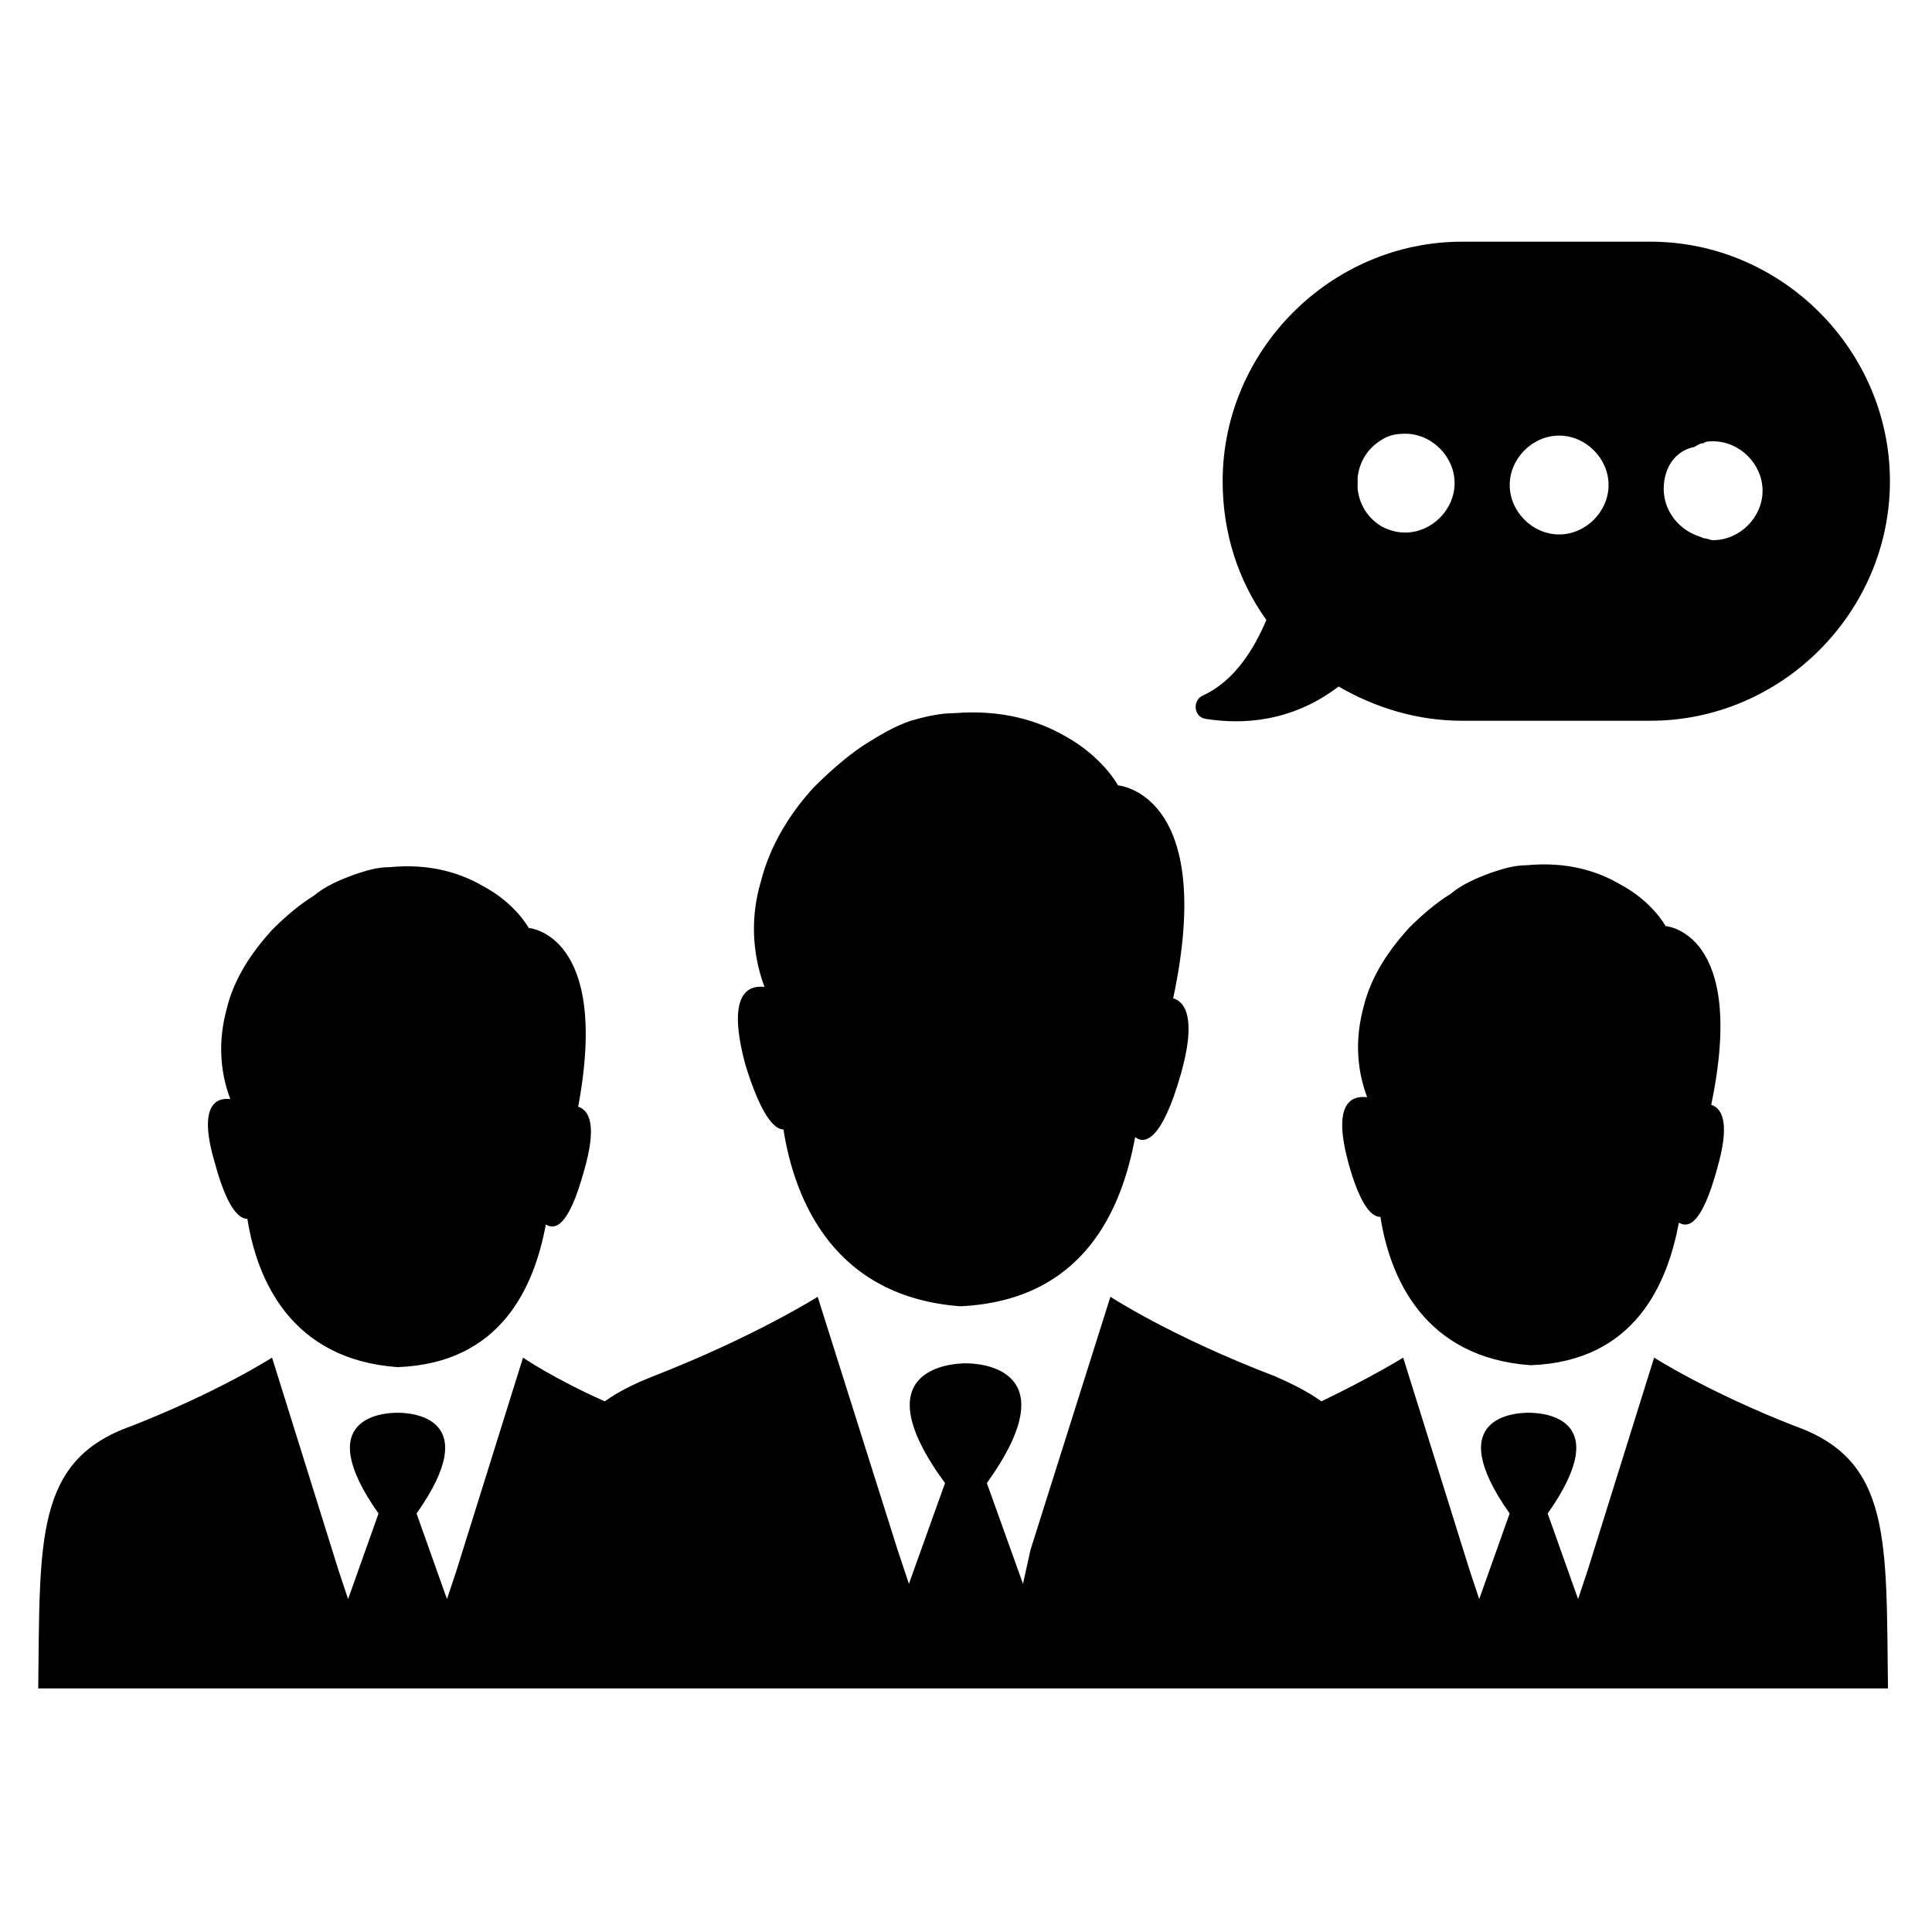
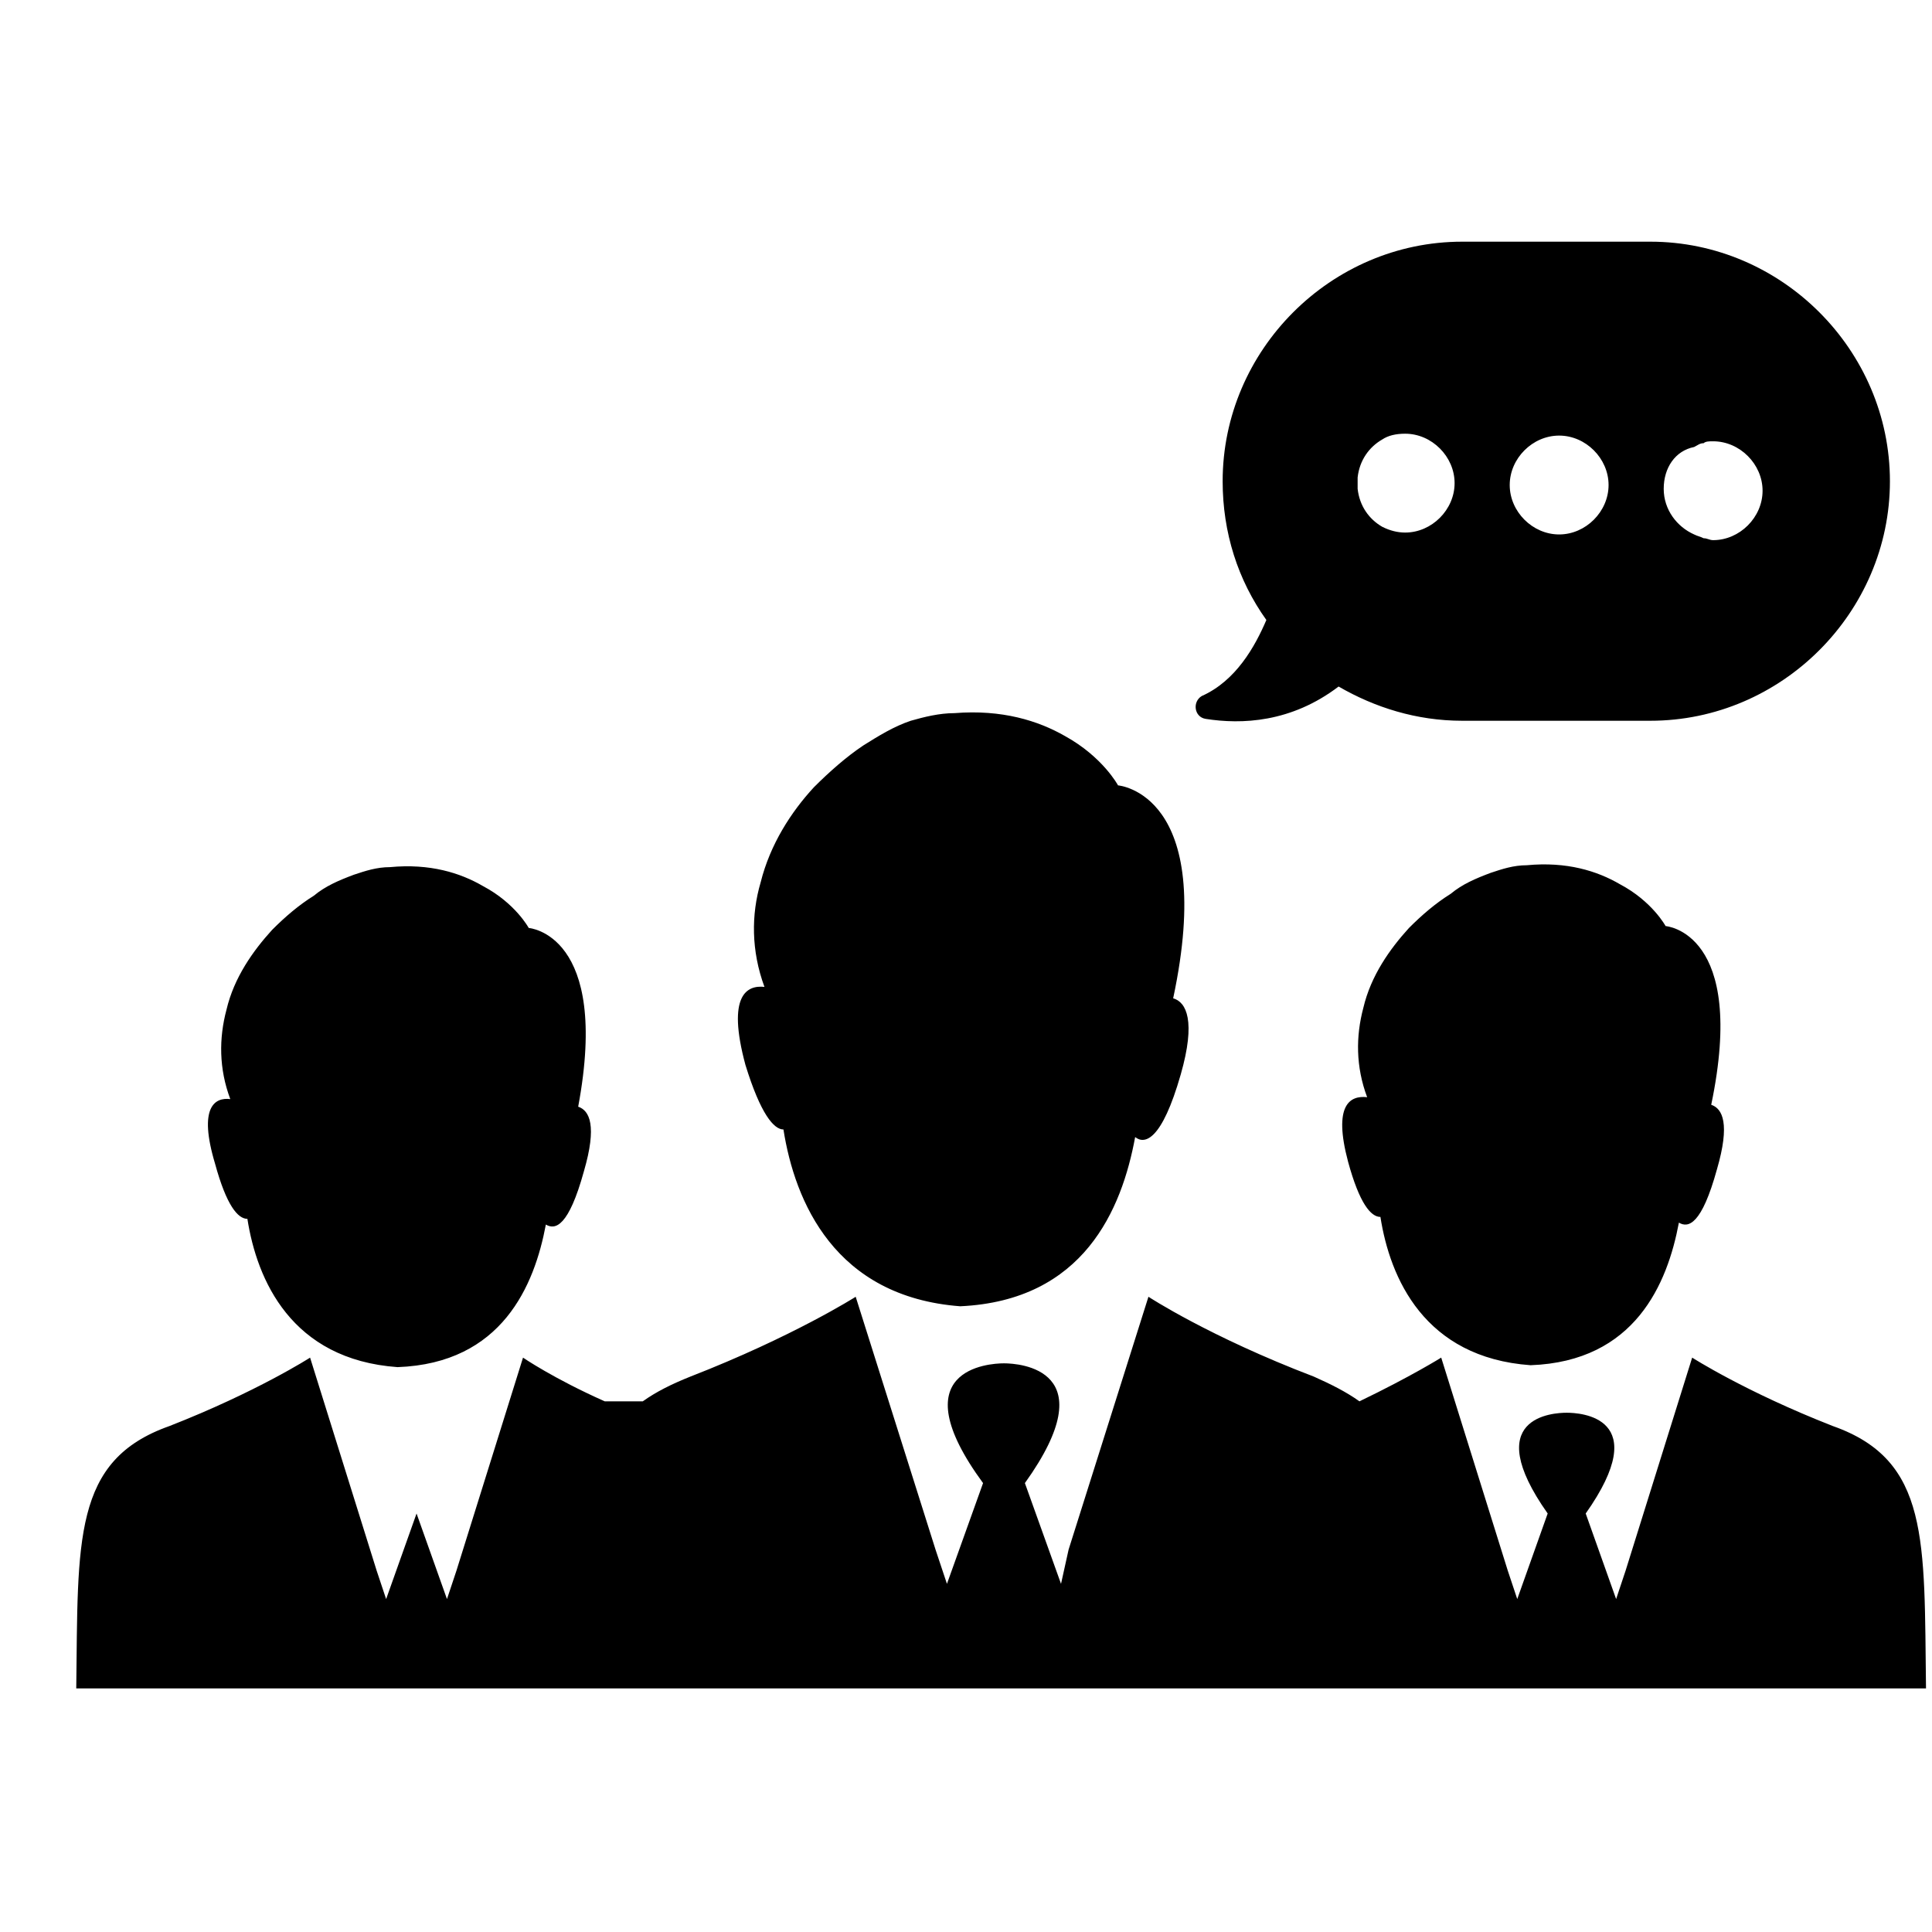
<svg xmlns="http://www.w3.org/2000/svg" fill="#000000" width="800px" height="800px" version="1.1" viewBox="144 144 512 512">
-   <path d="m346.59 405.54c-3.527-9.574-3.527-19.145-1.008-27.711 2.519-10.078 8.062-18.641 14.105-25.191 4.031-4.031 8.566-8.062 13.098-11.082 4.031-2.519 8.062-5.039 12.594-6.551 3.527-1.008 7.559-2.016 11.586-2.016 12.594-1.008 22.168 2.016 29.223 6.047 10.078 5.543 14.105 13.098 14.105 13.098s26.199 2.016 14.609 56.426c3.527 1.008 6.047 6.047 2.016 20.152-5.039 17.633-9.574 18.641-12.09 16.625-3.527 19.145-13.602 43.328-46.352 44.84-33.25-2.519-43.832-27.711-46.855-46.855-2.519 0-6.047-4.031-10.078-17.129-5.027-18.637 0.512-21.156 5.047-20.652zm-42.32 109.83c-13.602-6.047-21.664-11.586-21.664-11.586l-17.633 56.426-2.519 7.559-8.062-22.672c18.137-25.695-1.512-26.703-5.039-26.703-3.527 0-23.176 1.008-5.039 26.703l-8.062 22.672-2.519-7.559-17.633-56.426s-14.105 9.07-37.281 18.137c-25.695 9.07-24.184 30.23-24.688 69.527h244.34l1.523-0.004h244.34c-0.504-39.297 1.008-60.457-24.688-69.527-23.176-9.07-37.281-18.137-37.281-18.137l-17.633 56.426-2.519 7.559-8.062-22.672c18.137-25.695-1.512-26.703-5.039-26.703s-23.176 1.008-5.039 26.703l-8.062 22.672-2.519-7.559-17.633-56.426s-8.062 5.039-21.664 11.586c-3.527-2.519-7.559-4.535-12.09-6.551-27.711-10.578-43.832-21.16-43.832-21.16l-21.16 67.008-2.008 9.074-9.574-26.703c21.664-30.23-1.512-31.738-5.543-31.738s-27.711 1.512-5.543 31.738l-9.57 26.703-3.023-9.07-21.16-67.008s-16.625 10.578-43.832 21.16c-5.035 2.016-9.066 4.031-12.594 6.551zm196.99-63.48c3.023 11.082 6.047 14.609 8.566 14.609 2.519 16.121 11.586 37.281 39.801 39.297 27.711-1.008 36.273-21.664 39.297-37.785 2.519 1.512 6.047 0.504 10.078-14.105 3.527-12.09 1.512-16.121-1.512-17.129 9.574-45.848-12.09-47.359-12.09-47.359s-3.527-6.551-12.09-11.082c-6.047-3.527-14.105-6.047-24.688-5.039-3.527 0-6.551 1.008-9.574 2.016-4.031 1.512-7.559 3.023-10.578 5.543-4.031 2.519-7.559 5.543-11.082 9.07-5.039 5.543-10.078 12.594-12.09 21.16-2.016 7.559-2.016 15.617 1.008 23.68-4.543-0.508-9.078 2.012-5.047 17.125zm-217.14-61.969s-3.527-6.551-12.09-11.082c-6.047-3.527-14.105-6.047-24.688-5.039-3.527 0-6.551 1.008-9.574 2.016-4.031 1.512-7.559 3.023-10.578 5.543-4.031 2.519-7.559 5.543-11.082 9.07-5.039 5.543-10.078 12.594-12.09 21.16-2.016 7.559-2.016 15.617 1.008 23.68-4.031-0.504-8.566 2.016-4.031 17.129 3.023 11.082 6.047 14.609 8.566 14.609 2.519 16.121 11.586 37.281 39.801 39.297 27.711-1.008 36.273-21.664 39.297-37.785 2.519 1.512 6.047 0.504 10.078-14.105 3.527-12.09 1.512-16.121-1.512-17.129 8.559-45.852-13.105-47.363-13.105-47.363zm195.48-81.617c-7.559-10.578-11.586-23.176-11.586-36.777 0-34.762 28.719-63.48 63.48-63.48h49.875c34.762 0 63.48 28.719 63.48 63.48 0 34.762-28.719 63.48-63.48 63.48h-49.879c-12.09 0-23.176-3.527-32.746-9.07-12.594 9.574-25.695 10.078-35.266 8.566-3.023-0.504-3.527-4.535-1.008-6.047 9.066-4.031 14.105-13.098 17.129-20.152zm105.3-34.762c0 5.543 3.527 10.078 8.062 12.09 1.008 0.504 1.512 0.504 2.519 1.008 1.008 0 1.512 0.504 2.519 0.504 7.055 0 13.098-6.047 13.098-13.098 0-7.055-6.047-13.098-13.098-13.098-1.008 0-2.016 0-2.519 0.504-1.008 0-1.512 0.504-2.519 1.008-5.043 1.004-8.062 5.539-8.062 11.082zm-40.809-1.008c0 7.055 6.047 13.098 13.098 13.098 7.055 0 13.098-6.047 13.098-13.098 0-7.055-6.047-13.098-13.098-13.098-7.055 0-13.098 6.043-13.098 13.098zm-40.305 1.008c0.504 4.535 3.023 8.062 6.551 10.078 2.016 1.008 4.031 1.512 6.047 1.512 7.055 0 13.098-6.047 13.098-13.098 0-7.055-6.047-13.098-13.098-13.098-2.519 0-4.535 0.504-6.047 1.512-3.527 2.016-6.047 5.543-6.551 10.078z" />
+   <path d="m346.59 405.54c-3.527-9.574-3.527-19.145-1.008-27.711 2.519-10.078 8.062-18.641 14.105-25.191 4.031-4.031 8.566-8.062 13.098-11.082 4.031-2.519 8.062-5.039 12.594-6.551 3.527-1.008 7.559-2.016 11.586-2.016 12.594-1.008 22.168 2.016 29.223 6.047 10.078 5.543 14.105 13.098 14.105 13.098s26.199 2.016 14.609 56.426c3.527 1.008 6.047 6.047 2.016 20.152-5.039 17.633-9.574 18.641-12.09 16.625-3.527 19.145-13.602 43.328-46.352 44.84-33.25-2.519-43.832-27.711-46.855-46.855-2.519 0-6.047-4.031-10.078-17.129-5.027-18.637 0.512-21.156 5.047-20.652zm-42.32 109.83c-13.602-6.047-21.664-11.586-21.664-11.586l-17.633 56.426-2.519 7.559-8.062-22.672l-8.062 22.672-2.519-7.559-17.633-56.426s-14.105 9.07-37.281 18.137c-25.695 9.07-24.184 30.23-24.688 69.527h244.34l1.523-0.004h244.34c-0.504-39.297 1.008-60.457-24.688-69.527-23.176-9.07-37.281-18.137-37.281-18.137l-17.633 56.426-2.519 7.559-8.062-22.672c18.137-25.695-1.512-26.703-5.039-26.703s-23.176 1.008-5.039 26.703l-8.062 22.672-2.519-7.559-17.633-56.426s-8.062 5.039-21.664 11.586c-3.527-2.519-7.559-4.535-12.09-6.551-27.711-10.578-43.832-21.16-43.832-21.16l-21.16 67.008-2.008 9.074-9.574-26.703c21.664-30.23-1.512-31.738-5.543-31.738s-27.711 1.512-5.543 31.738l-9.57 26.703-3.023-9.07-21.16-67.008s-16.625 10.578-43.832 21.16c-5.035 2.016-9.066 4.031-12.594 6.551zm196.99-63.48c3.023 11.082 6.047 14.609 8.566 14.609 2.519 16.121 11.586 37.281 39.801 39.297 27.711-1.008 36.273-21.664 39.297-37.785 2.519 1.512 6.047 0.504 10.078-14.105 3.527-12.09 1.512-16.121-1.512-17.129 9.574-45.848-12.09-47.359-12.09-47.359s-3.527-6.551-12.09-11.082c-6.047-3.527-14.105-6.047-24.688-5.039-3.527 0-6.551 1.008-9.574 2.016-4.031 1.512-7.559 3.023-10.578 5.543-4.031 2.519-7.559 5.543-11.082 9.07-5.039 5.543-10.078 12.594-12.09 21.16-2.016 7.559-2.016 15.617 1.008 23.68-4.543-0.508-9.078 2.012-5.047 17.125zm-217.14-61.969s-3.527-6.551-12.09-11.082c-6.047-3.527-14.105-6.047-24.688-5.039-3.527 0-6.551 1.008-9.574 2.016-4.031 1.512-7.559 3.023-10.578 5.543-4.031 2.519-7.559 5.543-11.082 9.07-5.039 5.543-10.078 12.594-12.09 21.16-2.016 7.559-2.016 15.617 1.008 23.68-4.031-0.504-8.566 2.016-4.031 17.129 3.023 11.082 6.047 14.609 8.566 14.609 2.519 16.121 11.586 37.281 39.801 39.297 27.711-1.008 36.273-21.664 39.297-37.785 2.519 1.512 6.047 0.504 10.078-14.105 3.527-12.09 1.512-16.121-1.512-17.129 8.559-45.852-13.105-47.363-13.105-47.363zm195.48-81.617c-7.559-10.578-11.586-23.176-11.586-36.777 0-34.762 28.719-63.48 63.48-63.48h49.875c34.762 0 63.48 28.719 63.48 63.48 0 34.762-28.719 63.48-63.48 63.48h-49.879c-12.09 0-23.176-3.527-32.746-9.07-12.594 9.574-25.695 10.078-35.266 8.566-3.023-0.504-3.527-4.535-1.008-6.047 9.066-4.031 14.105-13.098 17.129-20.152zm105.3-34.762c0 5.543 3.527 10.078 8.062 12.09 1.008 0.504 1.512 0.504 2.519 1.008 1.008 0 1.512 0.504 2.519 0.504 7.055 0 13.098-6.047 13.098-13.098 0-7.055-6.047-13.098-13.098-13.098-1.008 0-2.016 0-2.519 0.504-1.008 0-1.512 0.504-2.519 1.008-5.043 1.004-8.062 5.539-8.062 11.082zm-40.809-1.008c0 7.055 6.047 13.098 13.098 13.098 7.055 0 13.098-6.047 13.098-13.098 0-7.055-6.047-13.098-13.098-13.098-7.055 0-13.098 6.043-13.098 13.098zm-40.305 1.008c0.504 4.535 3.023 8.062 6.551 10.078 2.016 1.008 4.031 1.512 6.047 1.512 7.055 0 13.098-6.047 13.098-13.098 0-7.055-6.047-13.098-13.098-13.098-2.519 0-4.535 0.504-6.047 1.512-3.527 2.016-6.047 5.543-6.551 10.078z" />
</svg>